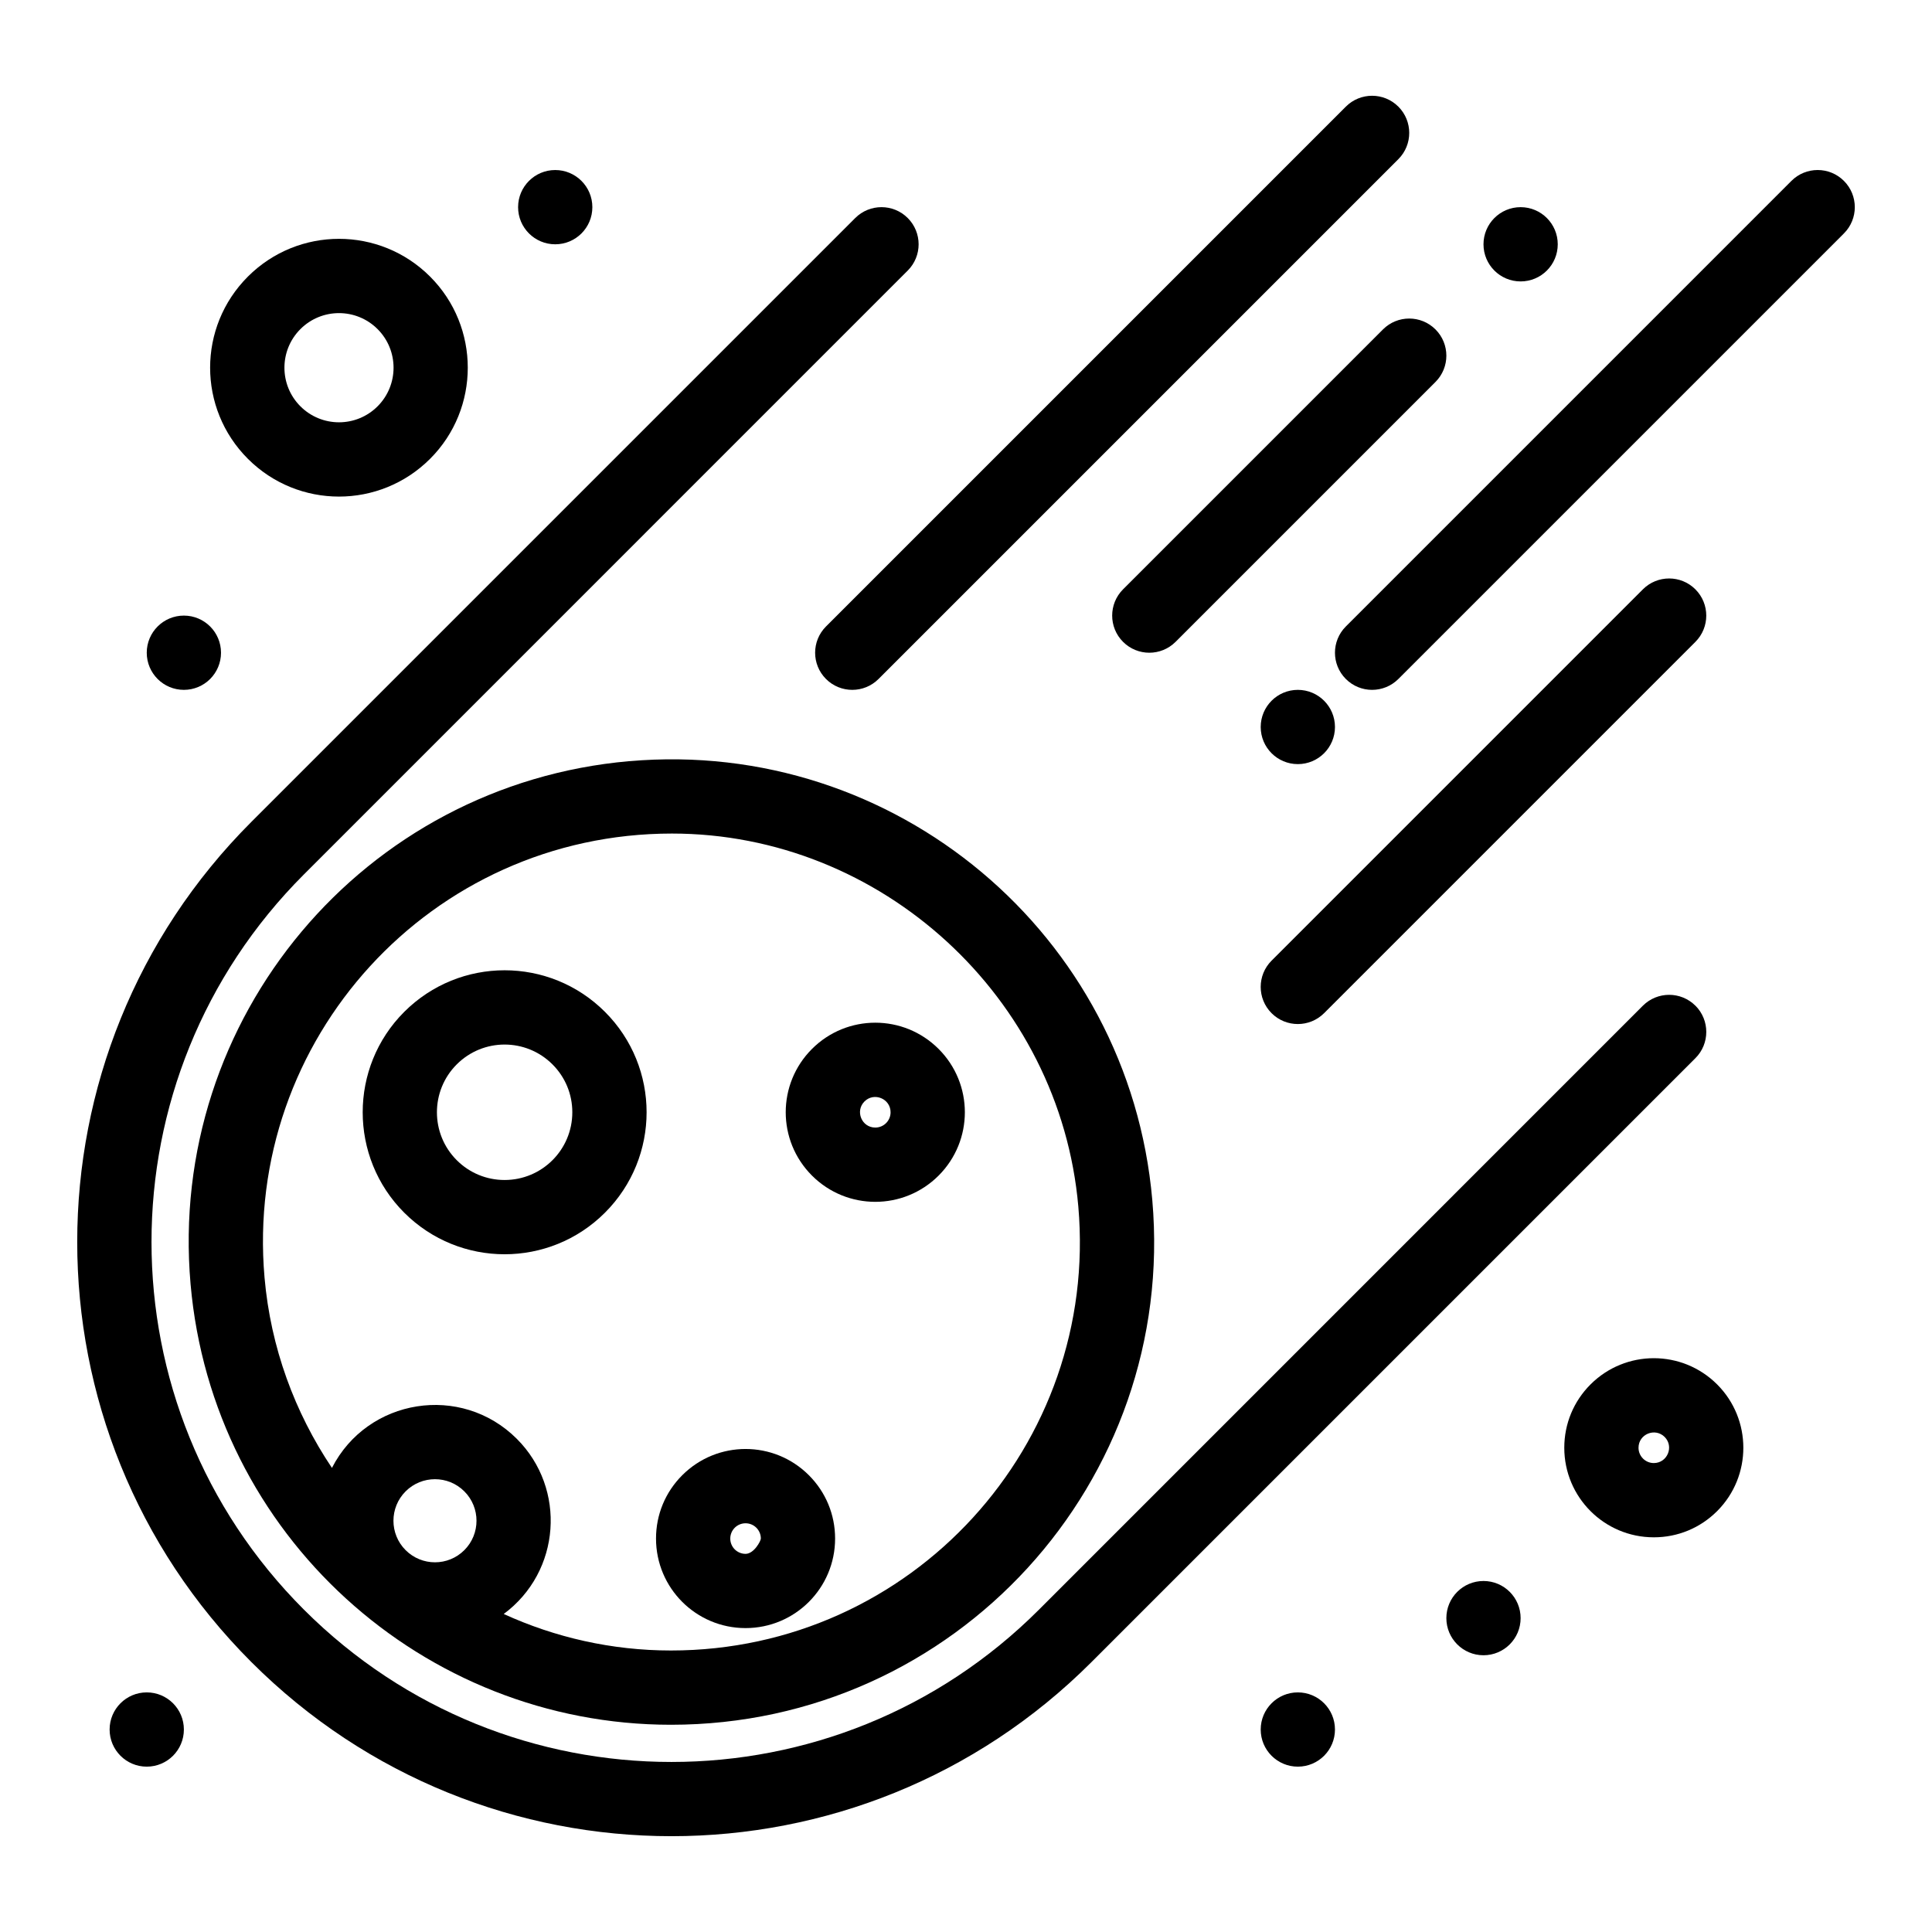
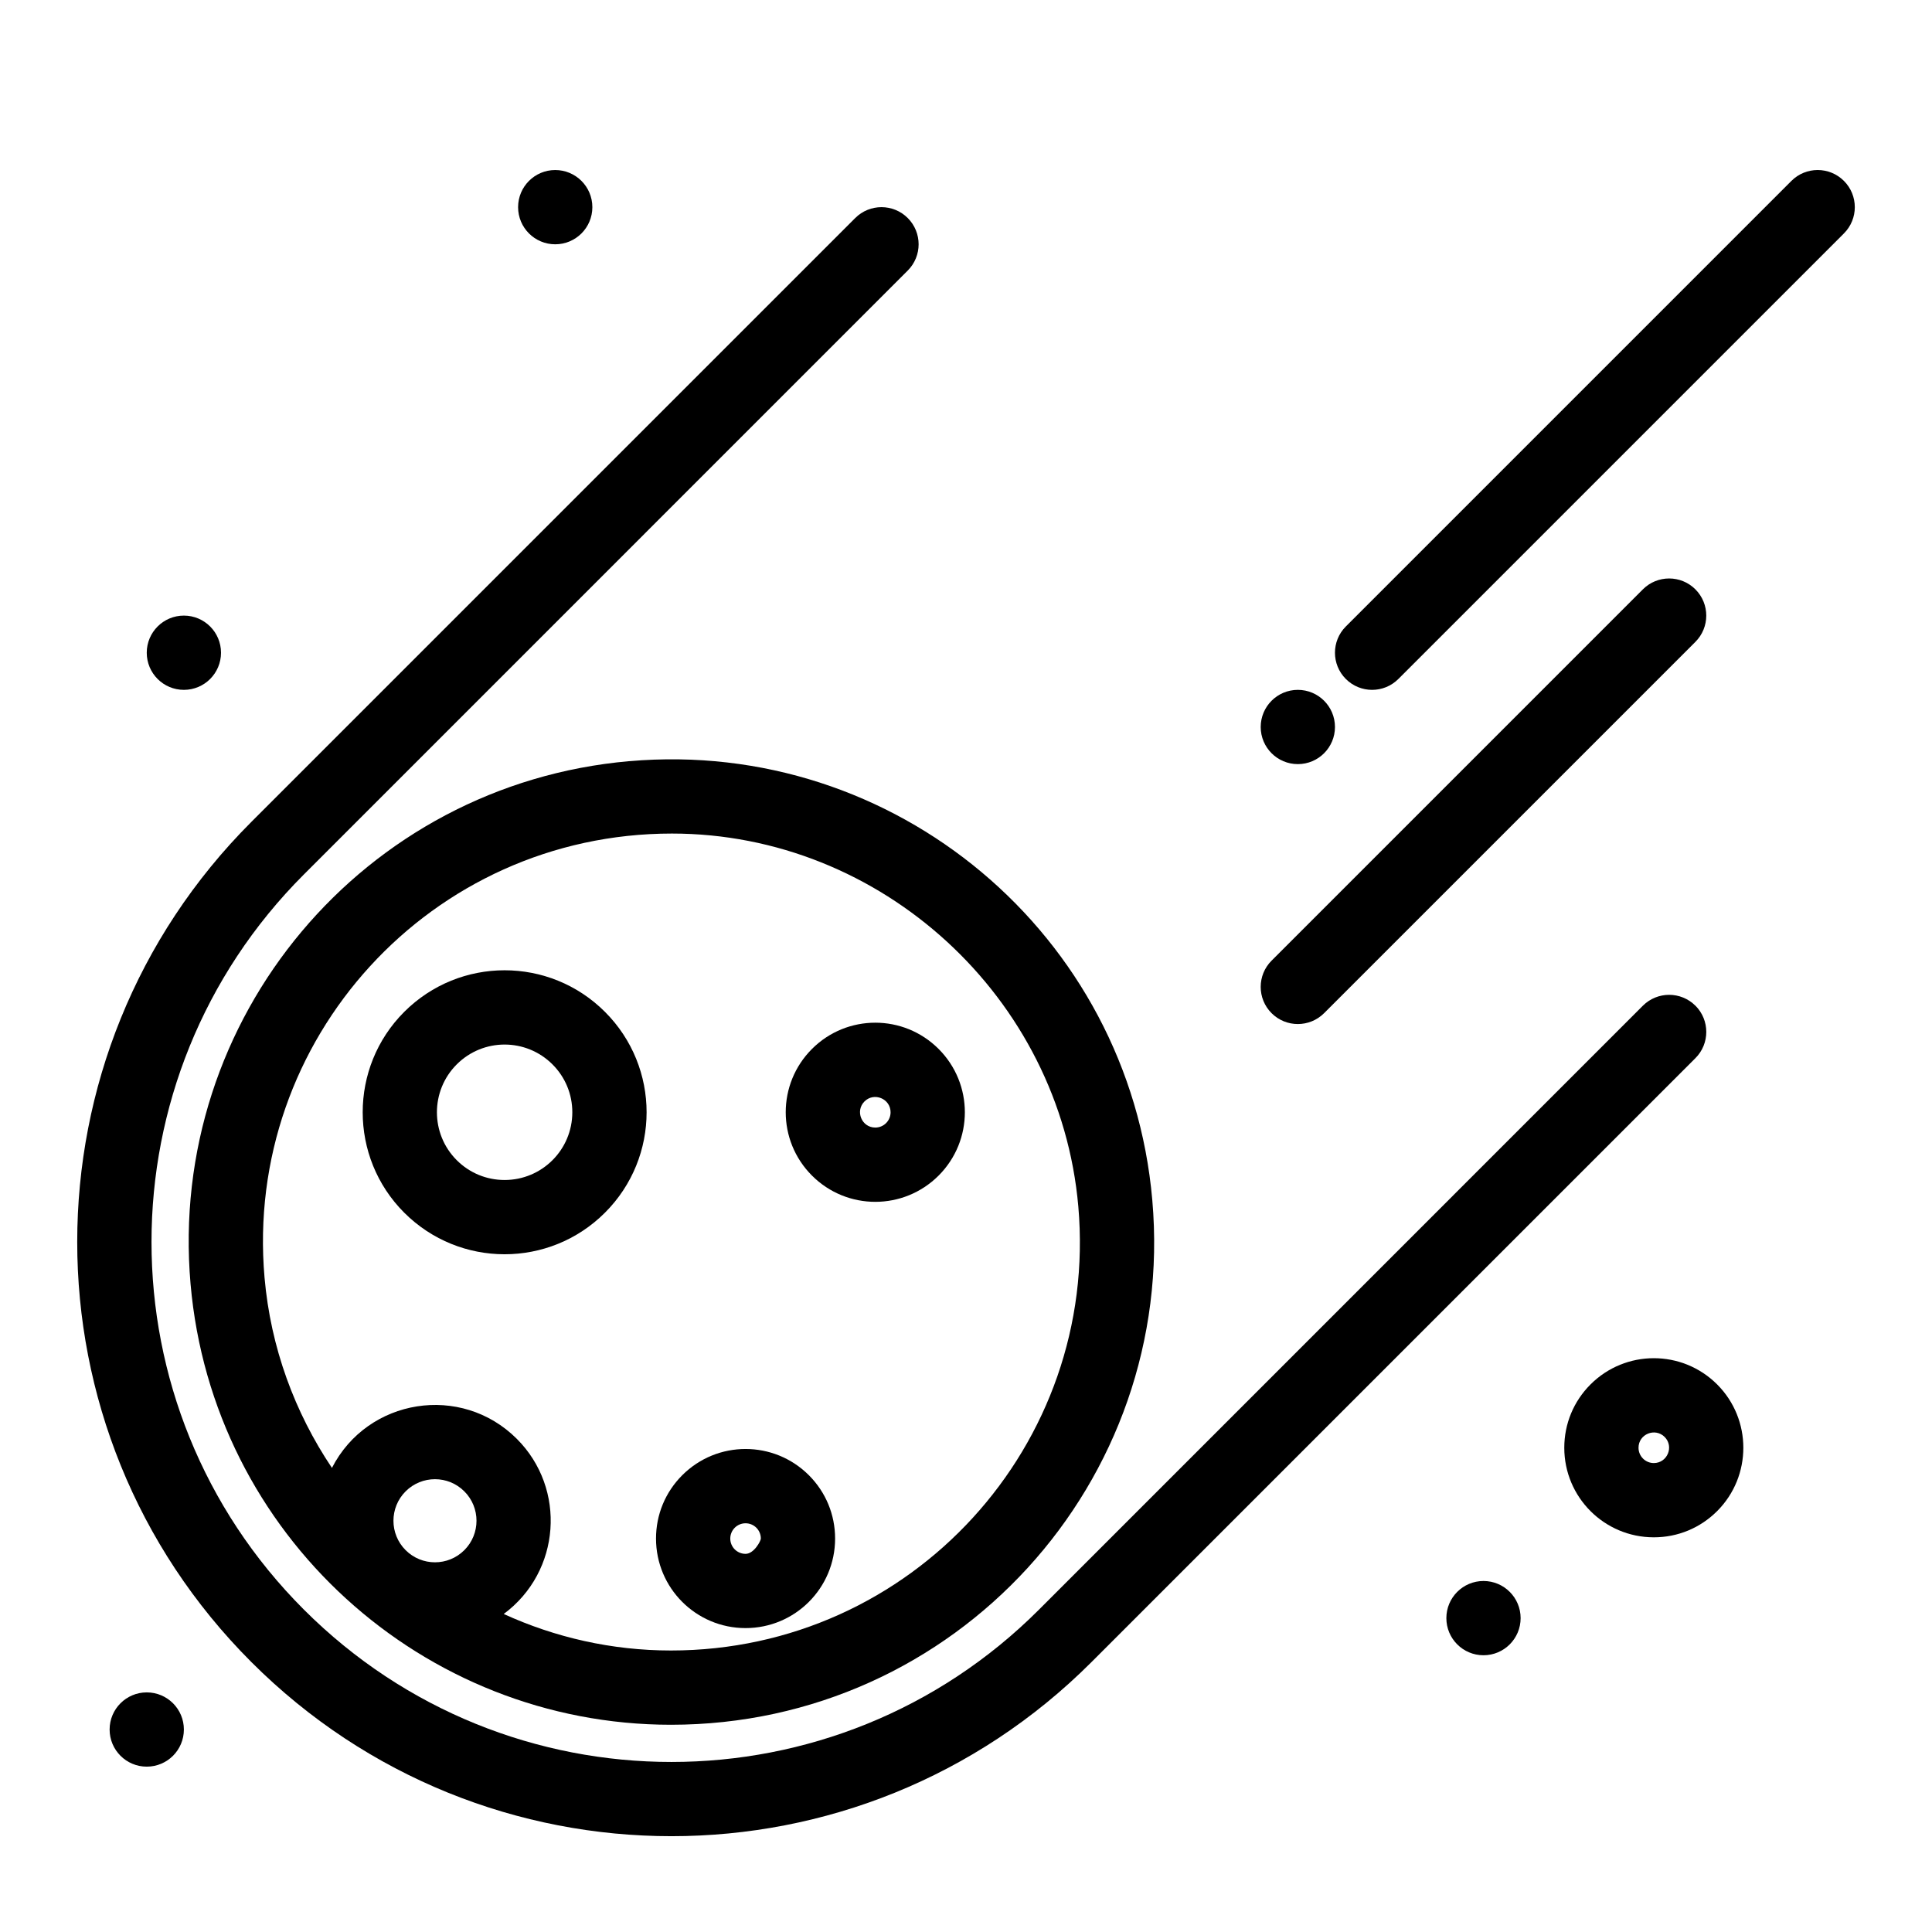
<svg xmlns="http://www.w3.org/2000/svg" fill="#000000" width="800px" height="800px" version="1.1" viewBox="144 144 512 512">
  <g>
    <path d="m310.8 345.71c-70.43 6.152-122.46 68.129-116.3 138.57 5.816 66.559 61.625 116.8 127.3 116.8 75.496 0 134.09-64.496 127.57-139.06-6.152-70.461-68.258-122.45-138.57-116.3zm-59.312 193.52c4.305-4.305 11.27-4.305 15.57 0 4.293 4.293 4.293 11.277 0 15.57-4.301 4.301-11.266 4.305-15.57 0-4.293-4.293-4.293-11.277 0-15.57zm70.312 42.168c-15.684 0-30.707-3.461-44.309-9.676 15.16-11.23 16.672-33.215 3.481-46.406-14.746-14.746-39.551-10.773-49.004 7.695-9.855-14.684-16.242-31.887-17.863-50.441-5.516-63.133 44.105-117.67 107.96-117.67 55.551 0 102.86 43.41 107.7 98.828 5.516 63.133-44.102 117.67-107.96 117.67z" />
-     <path d="m556.82 208.74c0 5.438-4.406 9.84-9.84 9.84-5.434 0-9.84-4.402-9.84-9.84 0-5.434 4.406-9.84 9.84-9.84 5.434 0 9.84 4.406 9.84 9.84" />
    <path d="m546.98 572.82c0 5.434-4.406 9.84-9.84 9.84-5.434 0-9.84-4.406-9.84-9.84 0-5.434 4.406-9.84 9.84-9.84 5.434 0 9.84 4.406 9.84 9.84" />
-     <path d="m497.78 602.34c0 5.438-4.406 9.84-9.84 9.84s-9.84-4.402-9.84-9.84c0-5.434 4.406-9.84 9.84-9.84s9.84 4.406 9.84 9.84" />
    <path d="m300.98 198.9c0 5.438-4.406 9.84-9.84 9.84-5.434 0-9.84-4.402-9.84-9.84 0-5.434 4.406-9.84 9.84-9.84 5.434 0 9.84 4.406 9.84 9.84" />
    <path d="m202.57 316.98c0 5.434-4.402 9.84-9.84 9.84-5.434 0-9.84-4.406-9.84-9.84 0-5.434 4.406-9.84 9.84-9.84 5.438 0 9.84 4.406 9.84 9.84" />
    <path d="m192.73 602.34c0 5.438-4.402 9.84-9.84 9.84-5.434 0-9.84-4.402-9.84-9.84 0-5.434 4.406-9.84 9.84-9.84 5.438 0 9.84 4.406 9.84 9.84" />
    <path d="m497.78 336.66c0 5.434-4.406 9.84-9.84 9.84s-9.84-4.406-9.84-9.84 4.406-9.84 9.84-9.84 9.84 4.406 9.84 9.84" />
    <path d="m359.18 421.98c-9.273 9.273-9.273 24.289 0 33.562 9.277 9.277 24.289 9.277 33.562 0 9.273-9.273 9.277-24.285 0-33.562-9.273-9.273-24.285-9.277-33.562 0zm16.781 20.836c-3.613 0-5.398-4.383-2.867-6.918 2.547-2.543 6.918-0.73 6.918 2.867 0 2.238-1.809 4.051-4.051 4.051z" />
    <path d="m565.5 510.89c-4.481 4.484-6.949 10.441-6.949 16.781 0 13.113 10.613 23.734 23.734 23.734 6.34 0 12.297-2.469 16.781-6.953 9.25-9.254 9.25-24.309 0-33.562-9.281-9.273-24.289-9.273-33.566 0zm16.781 20.836c-2.242 0-4.055-1.816-4.055-4.055 0-3.629 4.391-5.391 6.918-2.867 2.543 2.543 0.73 6.922-2.863 6.922z" />
    <path d="m251.12 412.16c-14.668 14.668-14.668 38.539 0 53.207 14.703 14.699 38.504 14.703 53.207 0 14.703-14.703 14.707-38.504 0-53.207-14.699-14.699-38.5-14.703-53.207 0zm26.605 44.551c-4.793 0-9.301-1.867-12.688-5.254-6.996-6.996-6.996-18.383 0-25.379 7.012-7.012 18.363-7.016 25.379 0 3.391 3.391 5.254 7.894 5.254 12.688 0 9.918-8.027 17.945-17.945 17.945z" />
-     <path d="m257.98 265.59c13.312-13.312 13.312-34.977 0-48.289-13.344-13.344-34.941-13.344-48.289 0-13.344 13.344-13.344 34.941 0 48.289 13.344 13.348 34.941 13.348 48.289 0zm-34.371-34.371c5.652-5.652 14.801-5.652 20.457 0 5.641 5.641 5.641 14.816 0 20.457-5.652 5.652-14.801 5.652-20.457 0-5.641-5.641-5.641-14.816 0-20.457z" />
    <path d="m324.8 534.95c-4.481 4.481-6.949 10.441-6.949 16.781 0 13.117 10.617 23.73 23.73 23.73s23.73-10.613 23.73-23.73c0-6.34-2.469-12.301-6.949-16.781-9.277-9.273-24.285-9.273-33.562 0zm16.781 20.836c-2.238 0-4.051-1.812-4.051-4.051s1.812-4.051 4.051-4.051c2.234 0 4.051 1.809 4.051 4.051 0 0.625-1.816 4.051-4.051 4.051z" />
    <path d="m593.3 410.52c-3.844-3.84-10.07-3.84-13.918 0l-160.03 160.04c-53.836 53.836-140.98 53.844-194.82 0-53.836-53.836-53.844-140.98 0-194.82l160.03-160.04c3.844-3.844 3.844-10.074 0-13.918s-10.074-3.844-13.918 0l-160.03 160.03c-61.527 61.527-61.535 161.12 0 222.65 61.531 61.527 161.12 61.535 222.65 0l160.04-160.04c3.84-3.836 3.84-10.066 0-13.91z" />
-     <path d="m362.9 323.94c3.84 3.84 10.074 3.844 13.918 0l137.76-137.76c3.844-3.844 3.844-10.074 0-13.918s-10.07-3.844-13.918 0l-137.76 137.76c-3.844 3.844-3.844 10.074 0 13.918z" />
-     <path d="m510.5 231.3-68.879 68.879c-3.844 3.844-3.844 10.074 0 13.918s10.07 3.844 13.918 0l68.879-68.879c3.844-3.844 3.844-10.074 0-13.918-3.848-3.844-10.074-3.844-13.918 0z" />
    <path d="m632.66 191.94c-3.844-3.844-10.07-3.844-13.918 0l-118.08 118.08c-3.844 3.844-3.844 10.074 0 13.918s10.07 3.844 13.918 0l118.08-118.08c3.844-3.844 3.844-10.074 0-13.918z" />
    <path d="m480.98 412.5c3.844 3.844 10.07 3.84 13.918 0l98.398-98.398c3.844-3.844 3.844-10.074 0-13.918s-10.07-3.844-13.918 0l-98.398 98.398c-3.844 3.844-3.844 10.074 0 13.918z" />
  </g>
</svg>